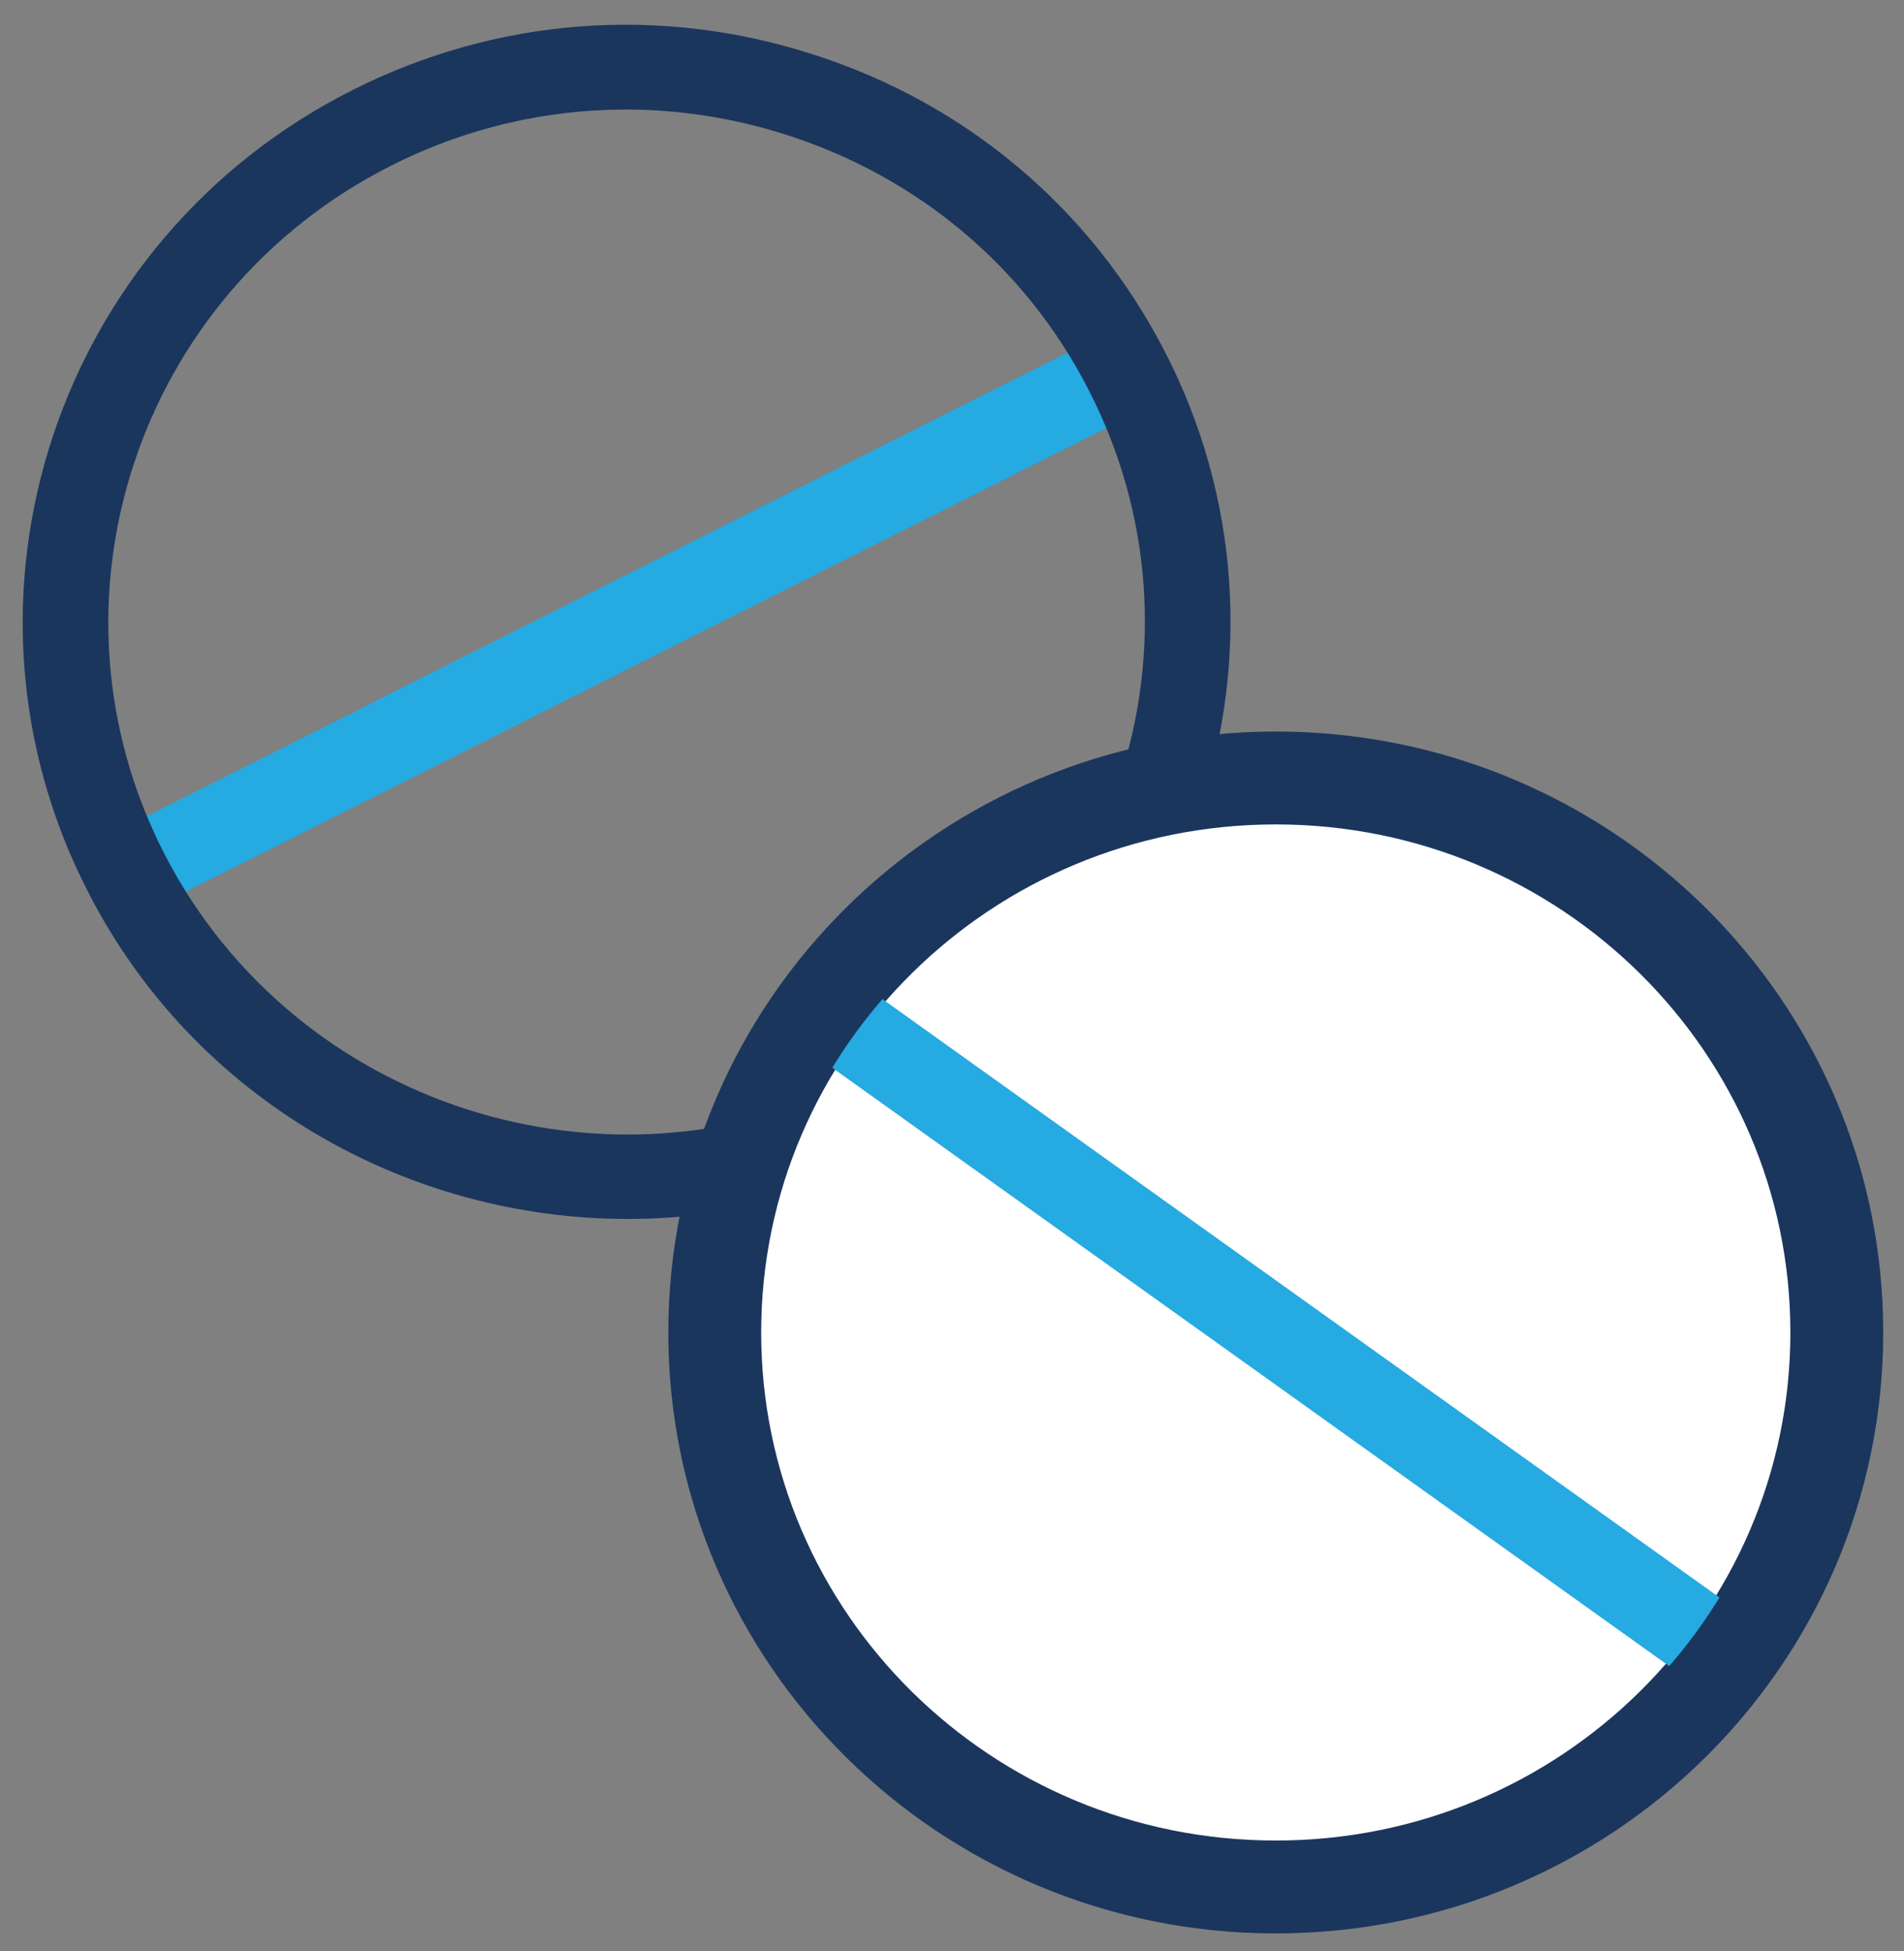
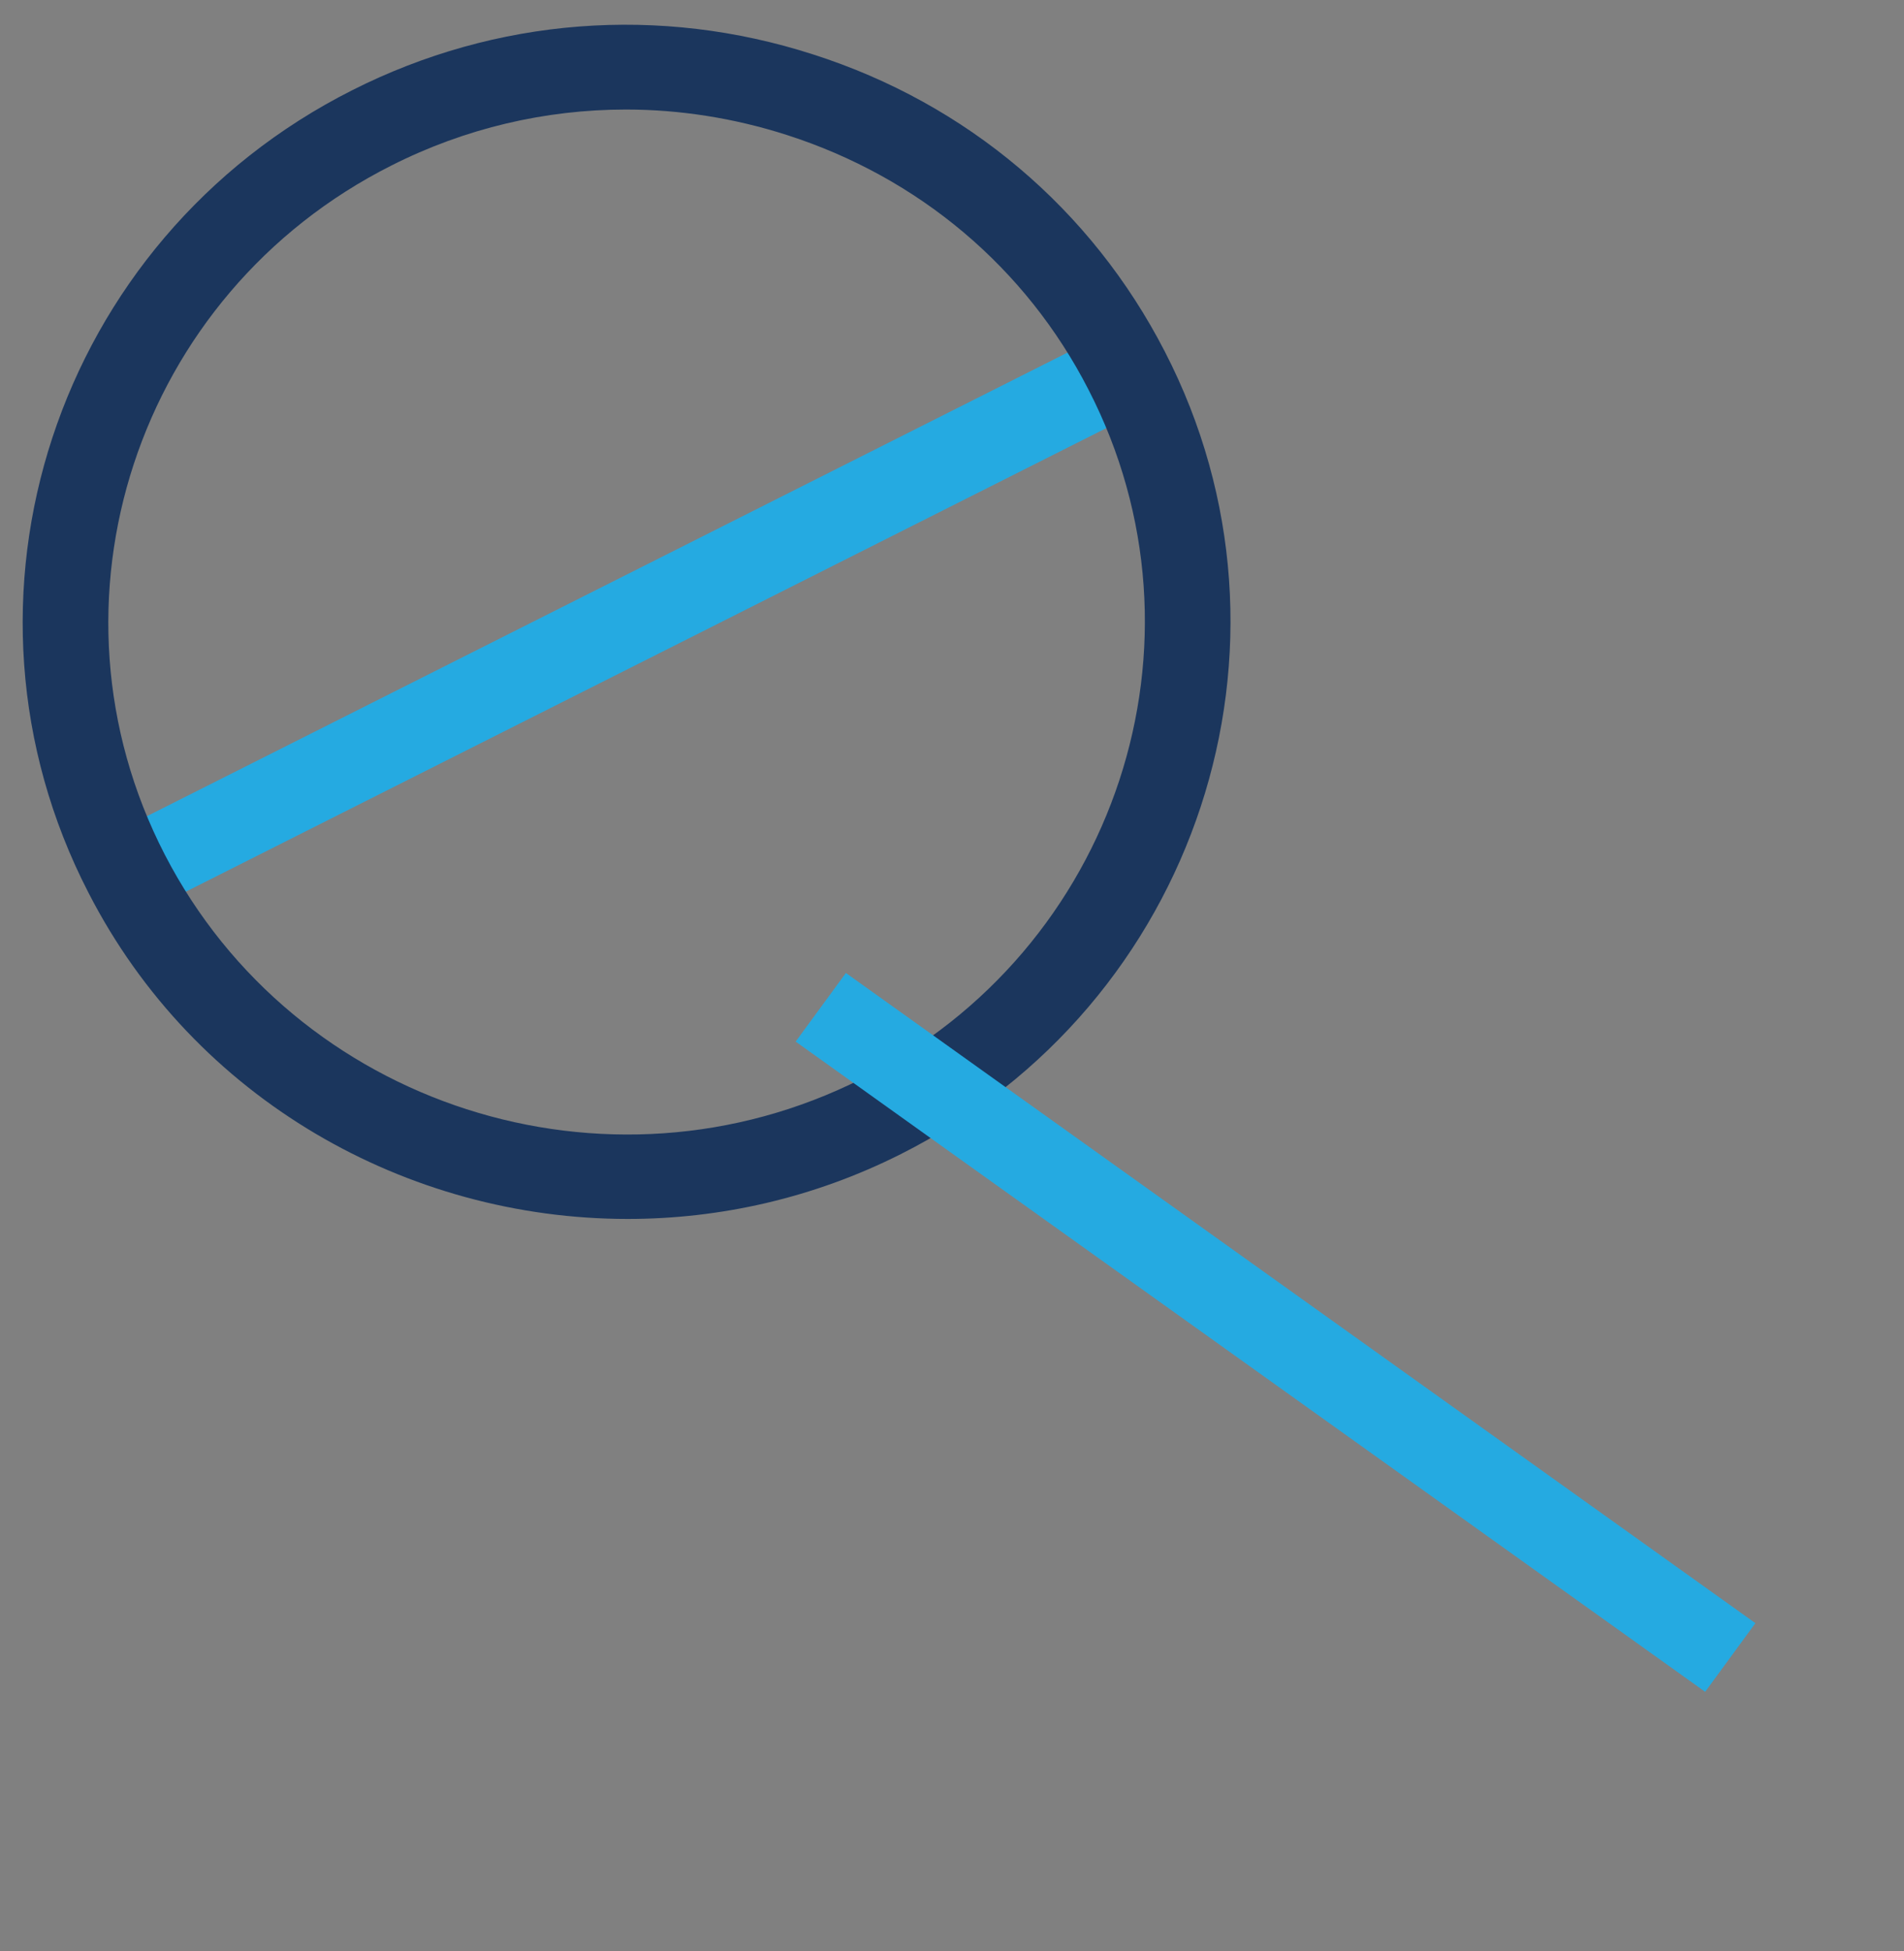
<svg xmlns="http://www.w3.org/2000/svg" width="41" height="42" viewBox="0 0 41 42" fill="none">
  <rect x="0" y="0" width="41" height="42" fill="#808080" stroke="none" />
-   <path d="M23.838 7.162L2.301 18.005L3.139 19.63L24.676 8.787L23.838 7.162Z" fill="#25AAE1" />
+   <path d="M23.838 7.162L2.301 18.005L3.139 19.63L24.676 8.787L23.838 7.162" fill="#25AAE1" />
  <path d="M13.517 26.241C8.773 26.241 4.195 23.679 1.906 19.22C-1.352 12.909 1.196 5.158 7.591 1.939C10.683 0.379 14.209 0.106 17.513 1.173C20.817 2.23 23.503 4.501 25.081 7.565C28.339 13.876 25.782 21.636 19.396 24.846C17.513 25.794 15.501 26.241 13.517 26.241ZM13.48 2.358C11.745 2.358 10.019 2.759 8.431 3.562C2.94 6.325 0.753 12.982 3.549 18.399C6.346 23.816 13.074 25.986 18.556 23.223C24.038 20.46 26.235 13.812 23.438 8.386C22.091 5.76 19.783 3.817 16.941 2.905C15.806 2.541 14.633 2.358 13.48 2.358Z" fill="#1B365D" />
-   <path d="M27.472 40.622C34.144 40.622 39.553 35.278 39.553 28.685C39.553 22.092 34.144 16.748 27.472 16.748C20.8 16.748 15.391 22.092 15.391 28.685C15.391 35.278 20.8 40.622 27.472 40.622Z" fill="white" stroke="#1B365D" stroke-width="2" stroke-miterlimit="10" />
  <path d="M18.215 20.946L17.133 22.423L36.718 36.421L37.8 34.943L18.215 20.946Z" fill="#25AAE1" />
-   <path d="M27.443 41.534C24.73 41.534 22.09 40.695 19.847 39.09C17.032 37.075 15.177 34.102 14.624 30.71C14.07 27.317 14.891 23.925 16.931 21.143C21.14 15.398 29.28 14.113 35.094 18.262C37.909 20.277 39.764 23.25 40.318 26.642C40.872 30.035 40.05 33.427 38.011 36.209C35.971 38.99 32.962 40.823 29.529 41.37C28.828 41.479 28.135 41.534 27.443 41.534ZM27.489 17.66C24.028 17.66 20.613 19.247 18.435 22.22C16.691 24.609 15.99 27.527 16.46 30.436C16.931 33.345 18.528 35.898 20.936 37.622C23.345 39.346 26.308 40.038 29.243 39.574C32.187 39.108 34.771 37.531 36.516 35.151C40.124 30.226 38.998 23.314 34.014 19.748C32.039 18.335 29.75 17.66 27.489 17.66Z" fill="#1B365D" />
</svg>